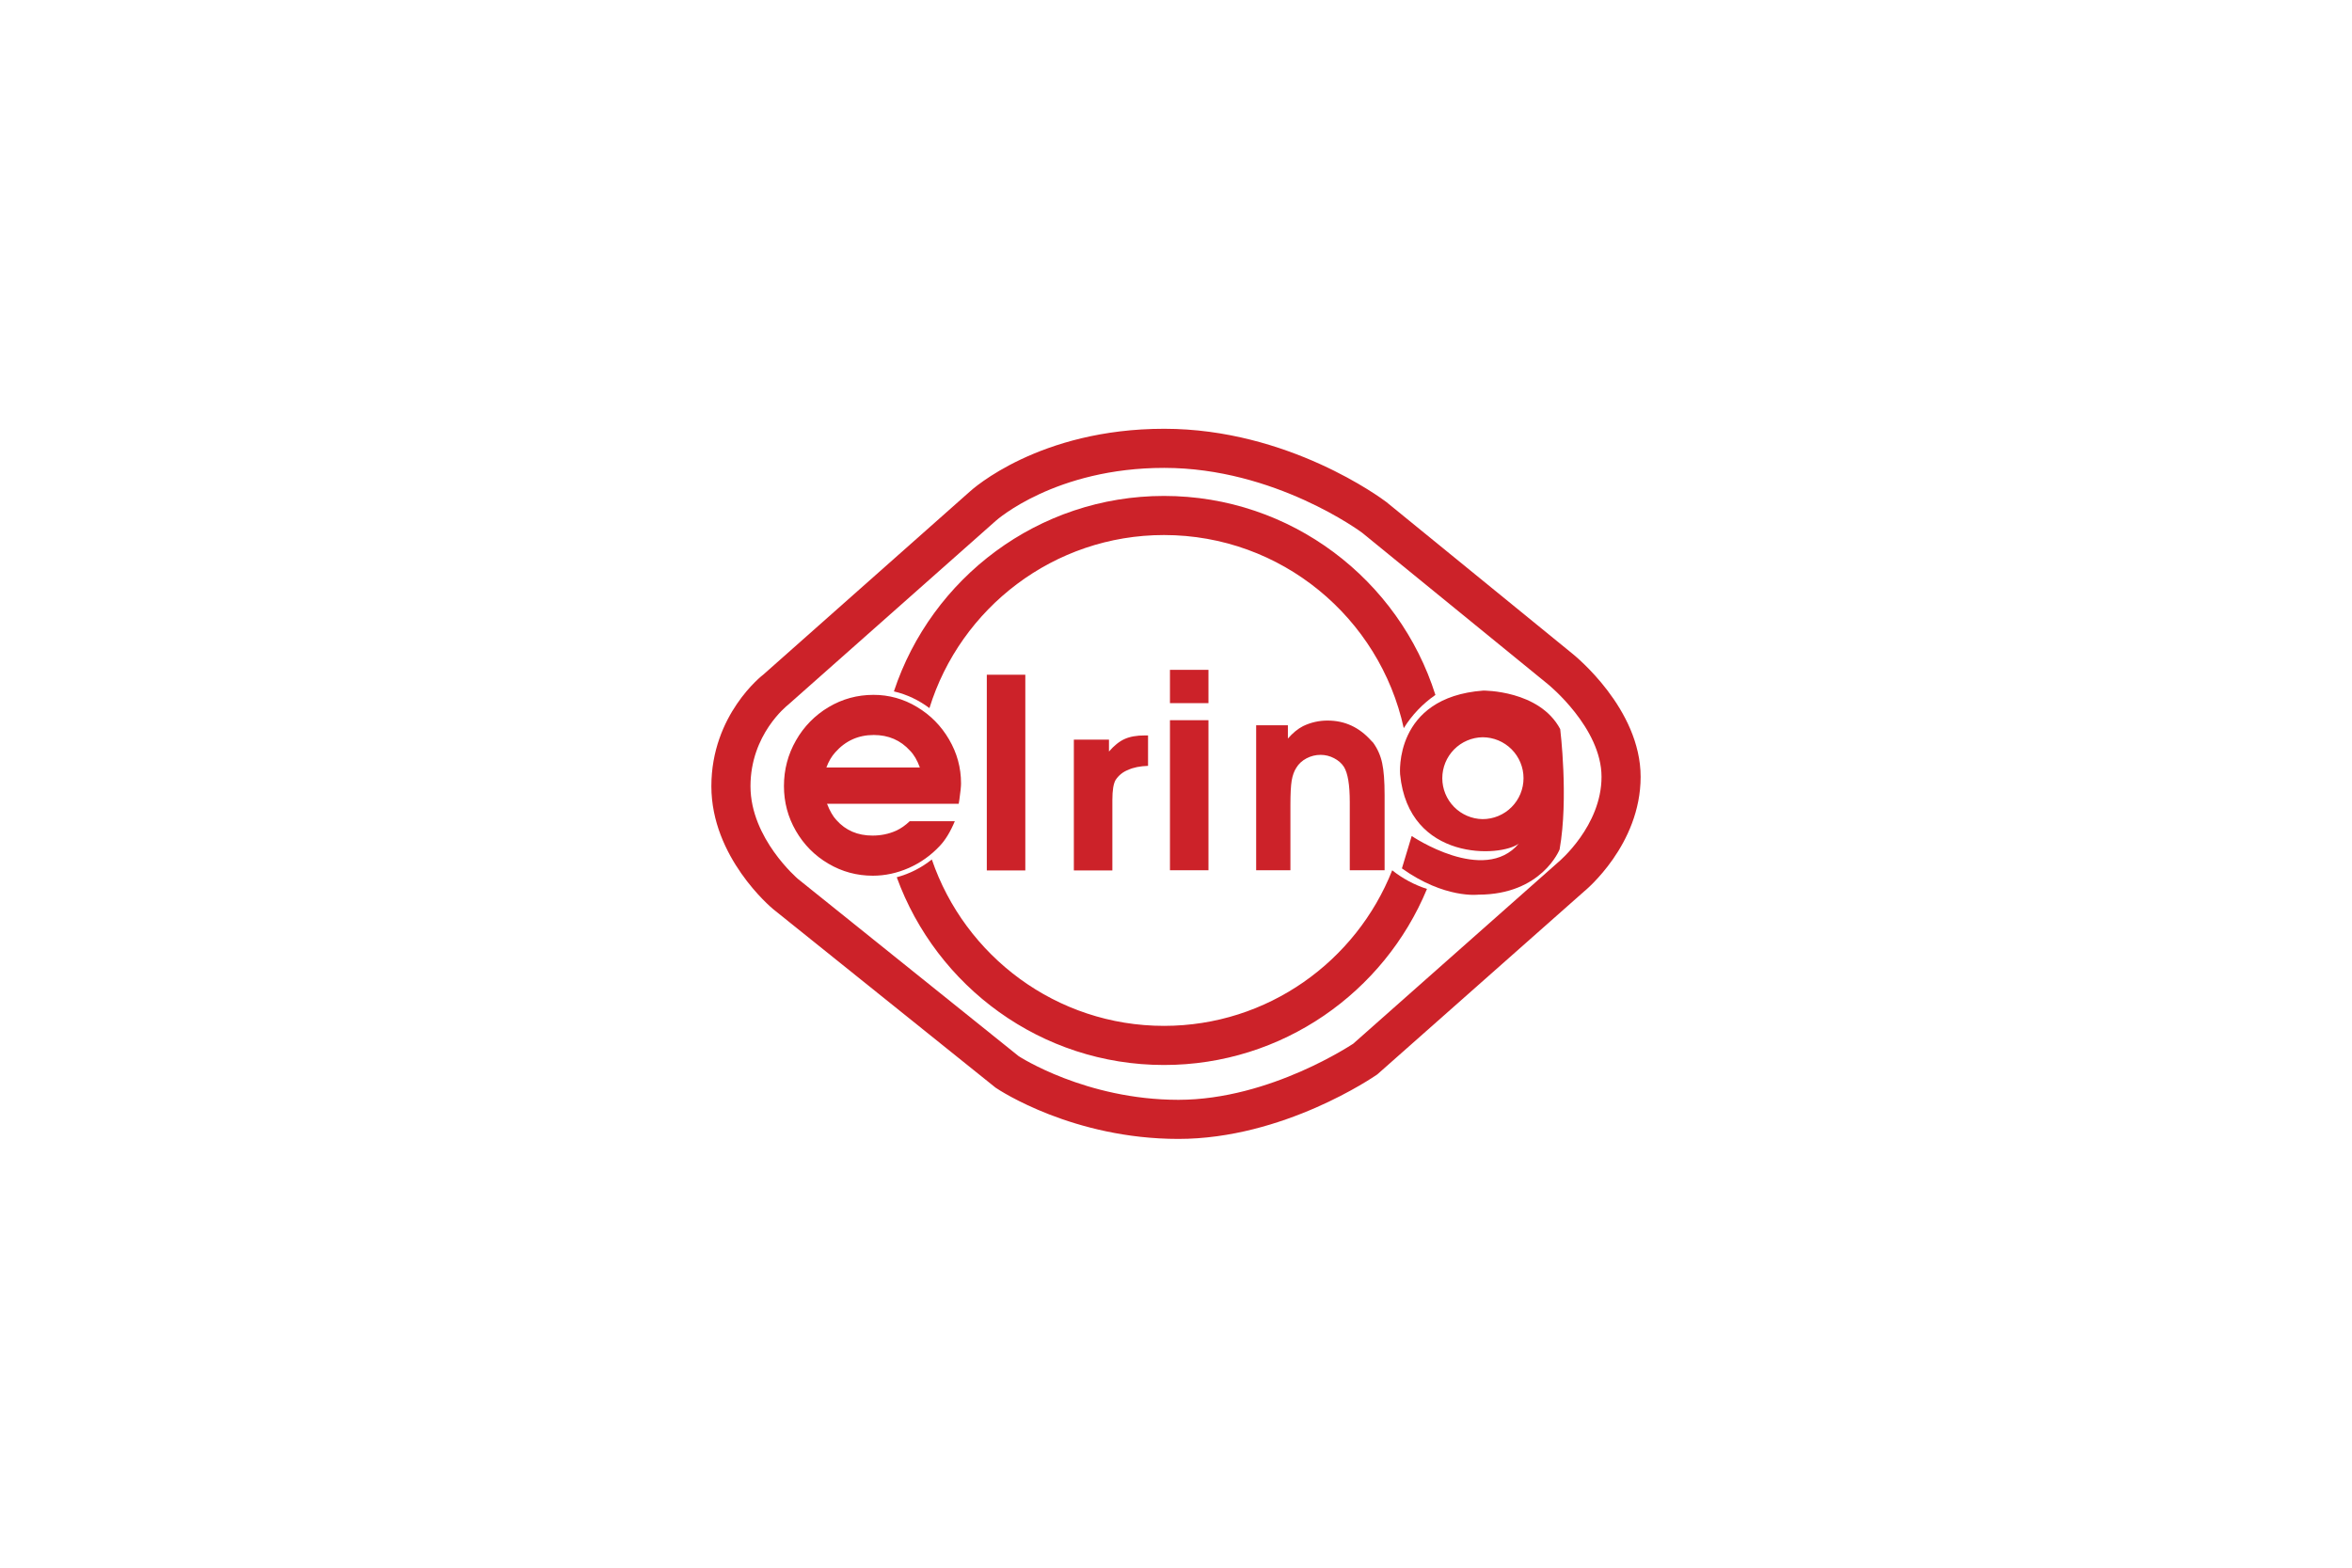
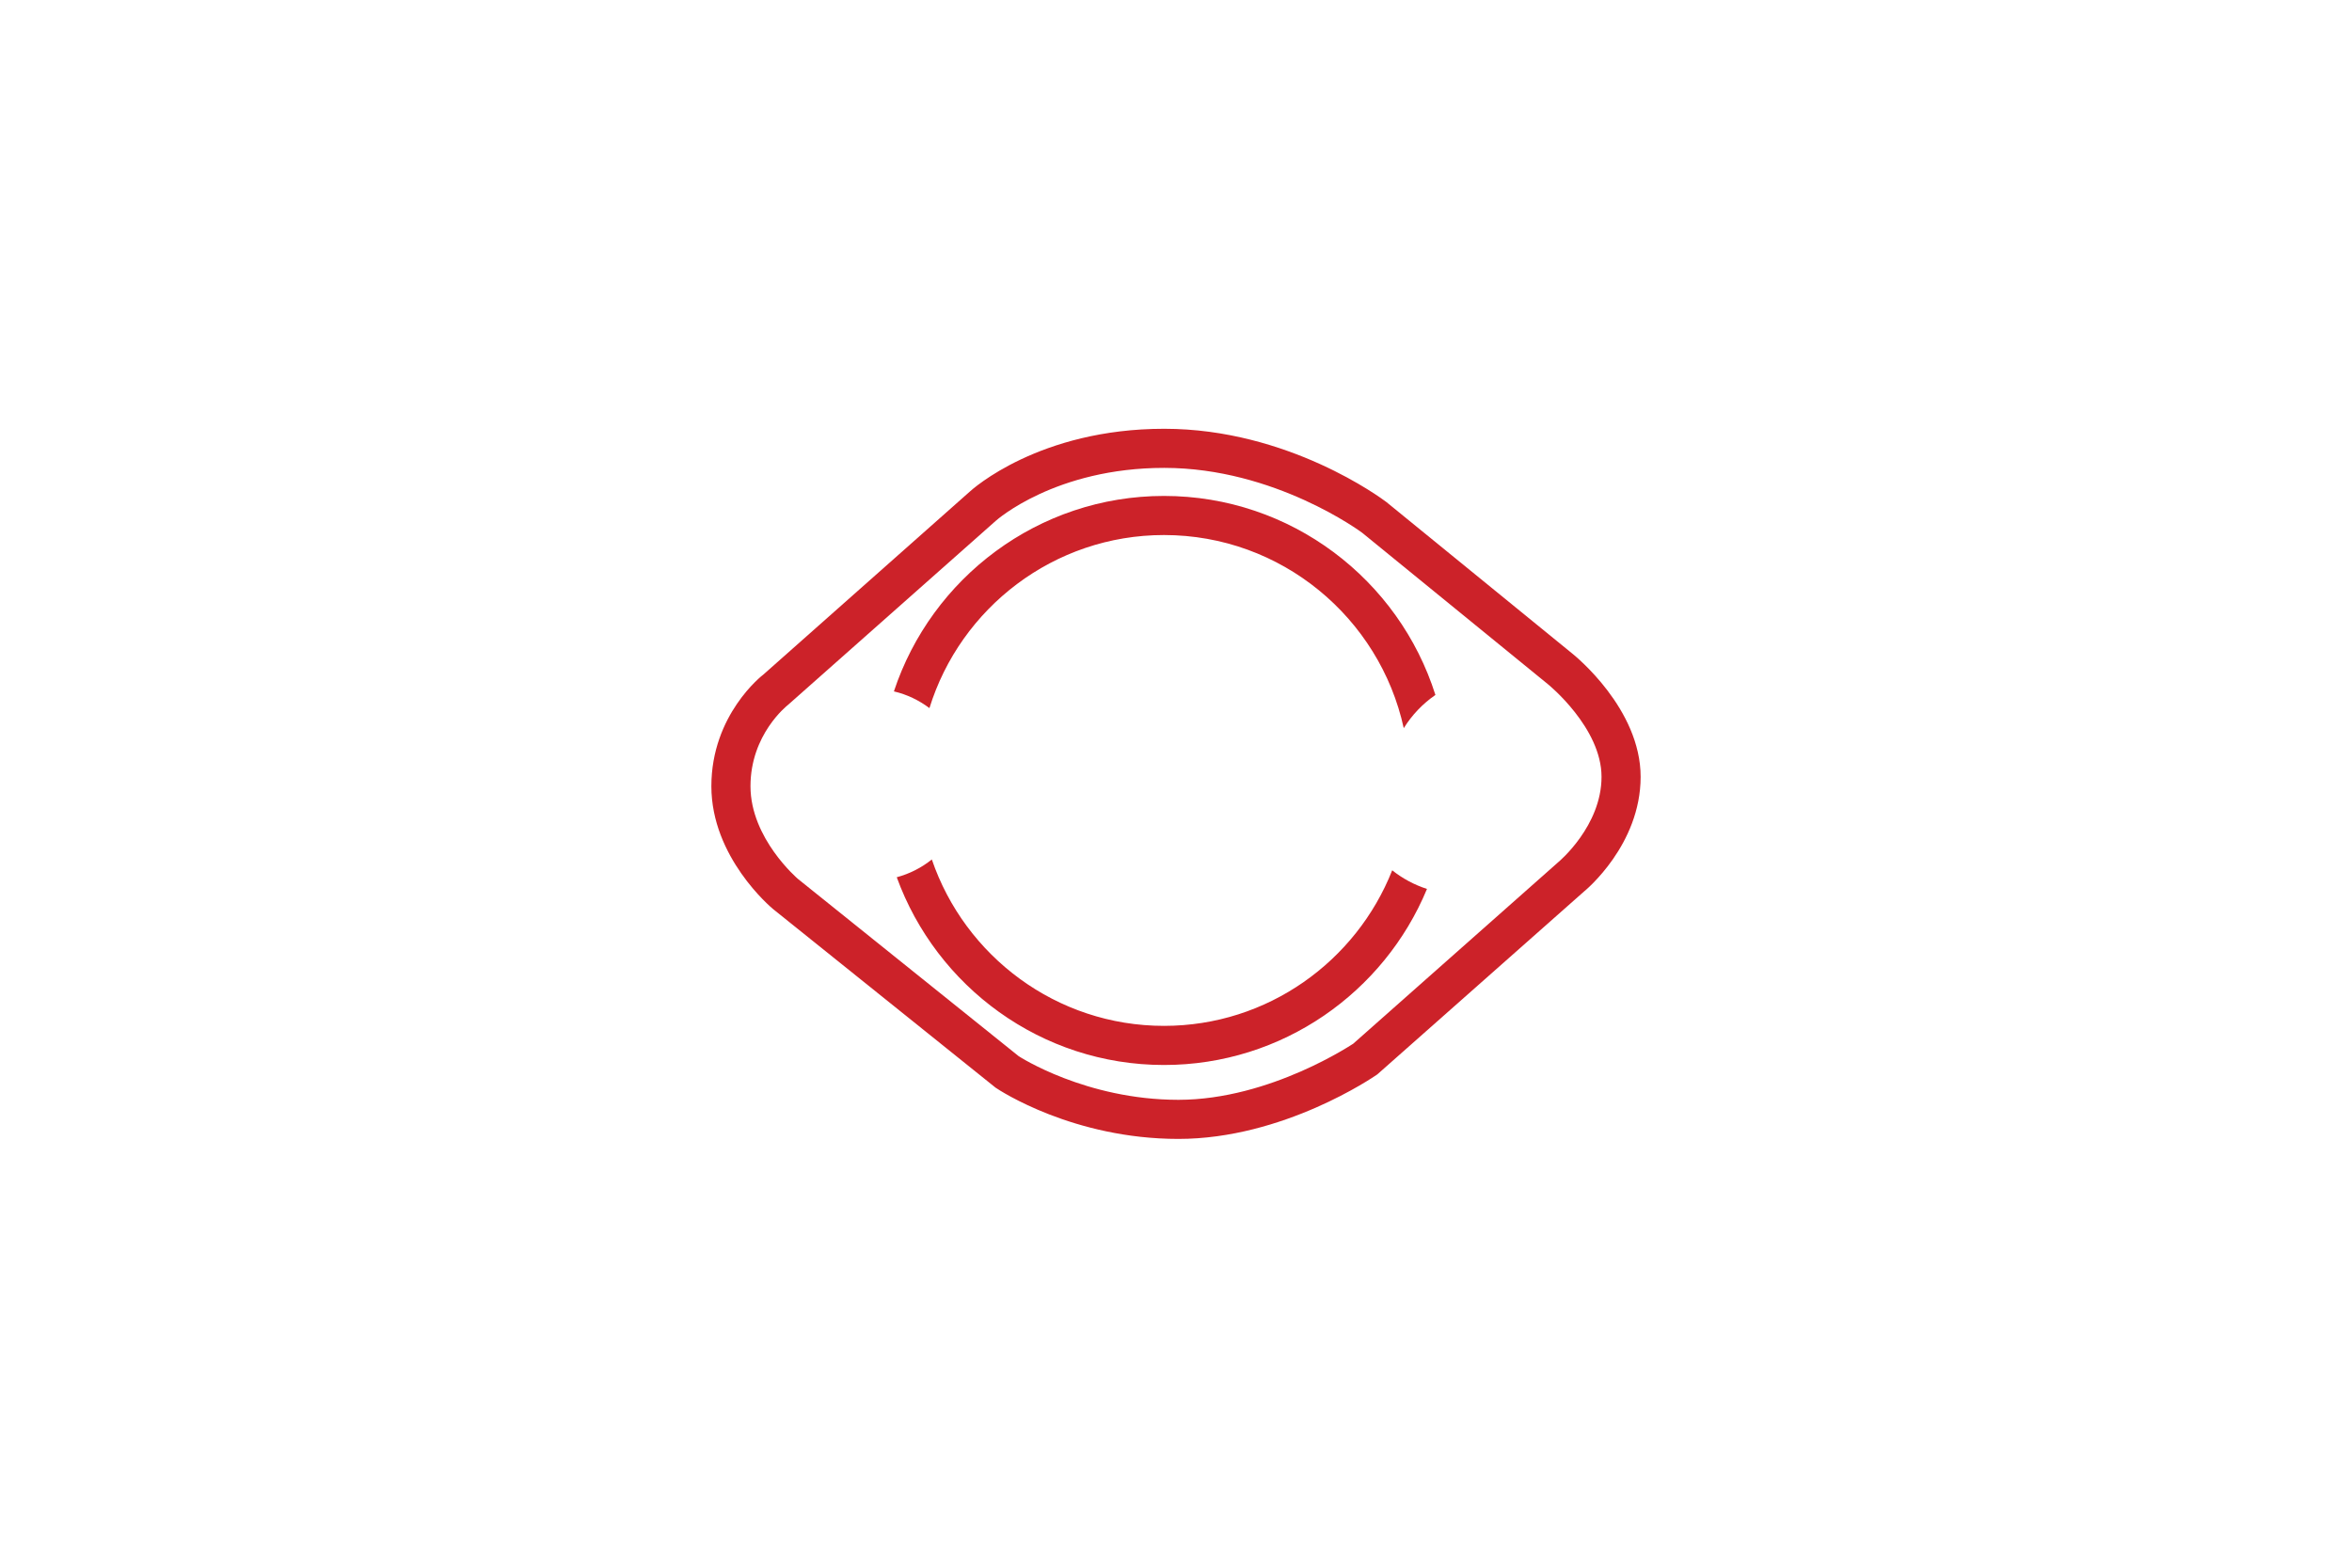
<svg xmlns="http://www.w3.org/2000/svg" width="600" height="400" viewBox="0 0 600 400" fill="none">
-   <path fill-rule="evenodd" clip-rule="evenodd" d="M251.737 222.099V172.153H261.56V222.099H251.737V222.099ZM273.943 222.099V188.727H282.901V191.756C284.225 190.217 285.57 189.154 286.914 188.552C288.256 187.948 289.965 187.646 292.05 187.646H292.869V195.411C290.821 195.481 289.105 195.82 287.754 196.454C286.453 196.956 285.345 197.857 284.585 199.026C284.039 199.981 283.768 201.667 283.768 204.092V222.099H273.943ZM298.458 222.041V183.766H308.282V222.041H298.458V222.041ZM298.458 179.4V170.905H308.282V179.4H298.458ZM320.45 222.041V185.063H328.546V188.444C329.787 187.021 331.07 185.958 332.405 185.277C334.364 184.328 336.514 183.841 338.691 183.854C343.058 183.854 346.757 185.568 349.819 189.009C350.098 189.321 350.267 189.496 350.303 189.506C351.42 191.058 352.2 192.827 352.592 194.699C353.012 196.629 353.214 199.358 353.214 202.894V222.041H344.33V204.612C344.33 200.233 343.827 197.243 342.832 195.655C342.246 194.747 341.417 194.027 340.319 193.453C339.264 192.897 338.089 192.606 336.897 192.604C335.63 192.604 334.434 192.897 333.298 193.49C332.16 194.096 331.294 194.893 330.703 195.879C330.123 196.765 329.738 197.857 329.509 199.182C329.296 200.496 329.188 202.544 329.188 205.32V222.04H320.45V222.041V222.041ZM213.075 191.961C215.682 189.017 218.95 187.536 222.9 187.536C226.656 187.536 229.746 188.872 232.162 191.552C233.145 192.546 233.982 193.969 234.658 195.82H210.814C211.383 194.289 212.134 192.995 213.075 191.961V191.961ZM244.732 204.073C245.021 202.074 245.162 200.682 245.162 199.892C245.162 195.878 244.144 192.144 242.106 188.667C240.075 185.188 237.339 182.422 233.913 180.377C230.57 178.344 226.73 177.278 222.817 177.296C218.695 177.296 214.879 178.34 211.382 180.423C207.915 182.477 205.047 185.404 203.062 188.911C201.01 192.485 199.987 196.365 199.987 200.564C199.987 204.676 201.001 208.496 203.038 212.013C205.073 215.529 207.83 218.317 211.32 220.364C214.804 222.418 218.583 223.44 222.658 223.44C225.805 223.44 228.875 222.769 231.882 221.444C234.847 220.128 237.515 218.225 239.727 215.852C241.163 214.342 242.444 212.237 243.578 209.528H232.076C230.979 210.579 229.808 211.41 228.577 211.966C226.725 212.792 224.727 213.201 222.575 213.201C218.804 213.201 215.739 211.894 213.394 209.265C212.499 208.32 211.689 206.926 210.974 205.084H244.572L244.732 204.073ZM398.012 186.028C392.711 176.05 378.37 176.206 378.37 176.206C355.45 177.92 357.167 197.565 357.167 197.565C359.335 219.889 382.909 218.756 387.467 215.228C378.583 225.809 360.128 213.308 360.128 213.308L357.63 221.575C368.548 229.367 377.114 228.277 377.114 228.277C393.332 228.277 397.856 216.74 397.856 216.74C400.19 203.644 398.012 186.028 398.012 186.028V186.028ZM378.211 209.003C375.47 208.959 372.856 207.84 370.933 205.885C369.01 203.931 367.932 201.3 367.932 198.558C367.932 195.816 369.01 193.185 370.933 191.23C372.856 189.276 375.47 188.156 378.211 188.112C379.582 188.113 380.941 188.383 382.208 188.908C383.475 189.433 384.626 190.203 385.596 191.173C386.566 192.143 387.335 193.295 387.86 194.562C388.384 195.829 388.654 197.188 388.654 198.559C388.654 199.931 388.384 201.289 387.86 202.556C387.335 203.824 386.566 204.975 385.596 205.945C384.627 206.915 383.475 207.684 382.208 208.209C380.941 208.734 379.582 209.004 378.211 209.003V209.003Z" fill="#CC2229" />
  <path fill-rule="evenodd" clip-rule="evenodd" d="M296.937 261.753C269.473 261.753 246.123 243.942 237.711 219.293C235.076 221.41 232.029 222.955 228.764 223.832C238.901 251.729 265.595 271.735 296.937 271.735C327.163 271.735 353.123 253.152 364.025 226.814C360.806 225.776 357.801 224.165 355.155 222.059C345.981 245.268 323.372 261.753 296.937 261.753ZM237.103 180.676C244.999 155.13 268.833 136.515 296.937 136.515C326.89 136.515 351.961 157.654 358.099 185.795C360.18 182.444 362.929 179.557 366.176 177.318C356.889 147.919 329.365 126.539 296.936 126.539C264.85 126.539 237.605 147.494 228.037 176.411C231.388 177.189 234.439 178.68 237.103 180.676V180.676Z" fill="#CC2229" />
  <path fill-rule="evenodd" clip-rule="evenodd" d="M247.329 125.493L194.727 172.122C194.47 172.298 181.471 182.364 181.471 200.607C181.471 218.698 196.598 231.443 197.246 231.979L253.973 277.521C255.111 278.309 273.862 290.599 300.608 290.599C327.397 290.599 350.374 274.813 351.347 274.141L404.079 227.479C404.519 227.136 418.529 215.541 418.529 198.209C418.529 180.843 401.81 167.34 401.099 166.764L353.658 128.088C352.516 127.225 328.667 109.404 297.007 109.404C265.096 109.403 248.039 124.835 247.329 125.493V125.493ZM259.853 269.473L203.551 224.255C203.502 224.205 191.45 213.951 191.45 200.608C191.45 187.441 200.68 180.126 201.07 179.812L254.022 132.892C254.231 132.7 269.225 119.382 297.008 119.382C325.217 119.382 347.275 135.77 347.488 135.936L394.833 174.54C395.012 174.677 408.553 185.689 408.553 198.209C408.553 210.726 397.729 219.8 397.621 219.889L345.189 266.319C345.435 266.101 324.203 280.622 300.611 280.622C277.003 280.621 260.027 269.591 259.853 269.473V269.473Z" fill="#CC2229" />
</svg>